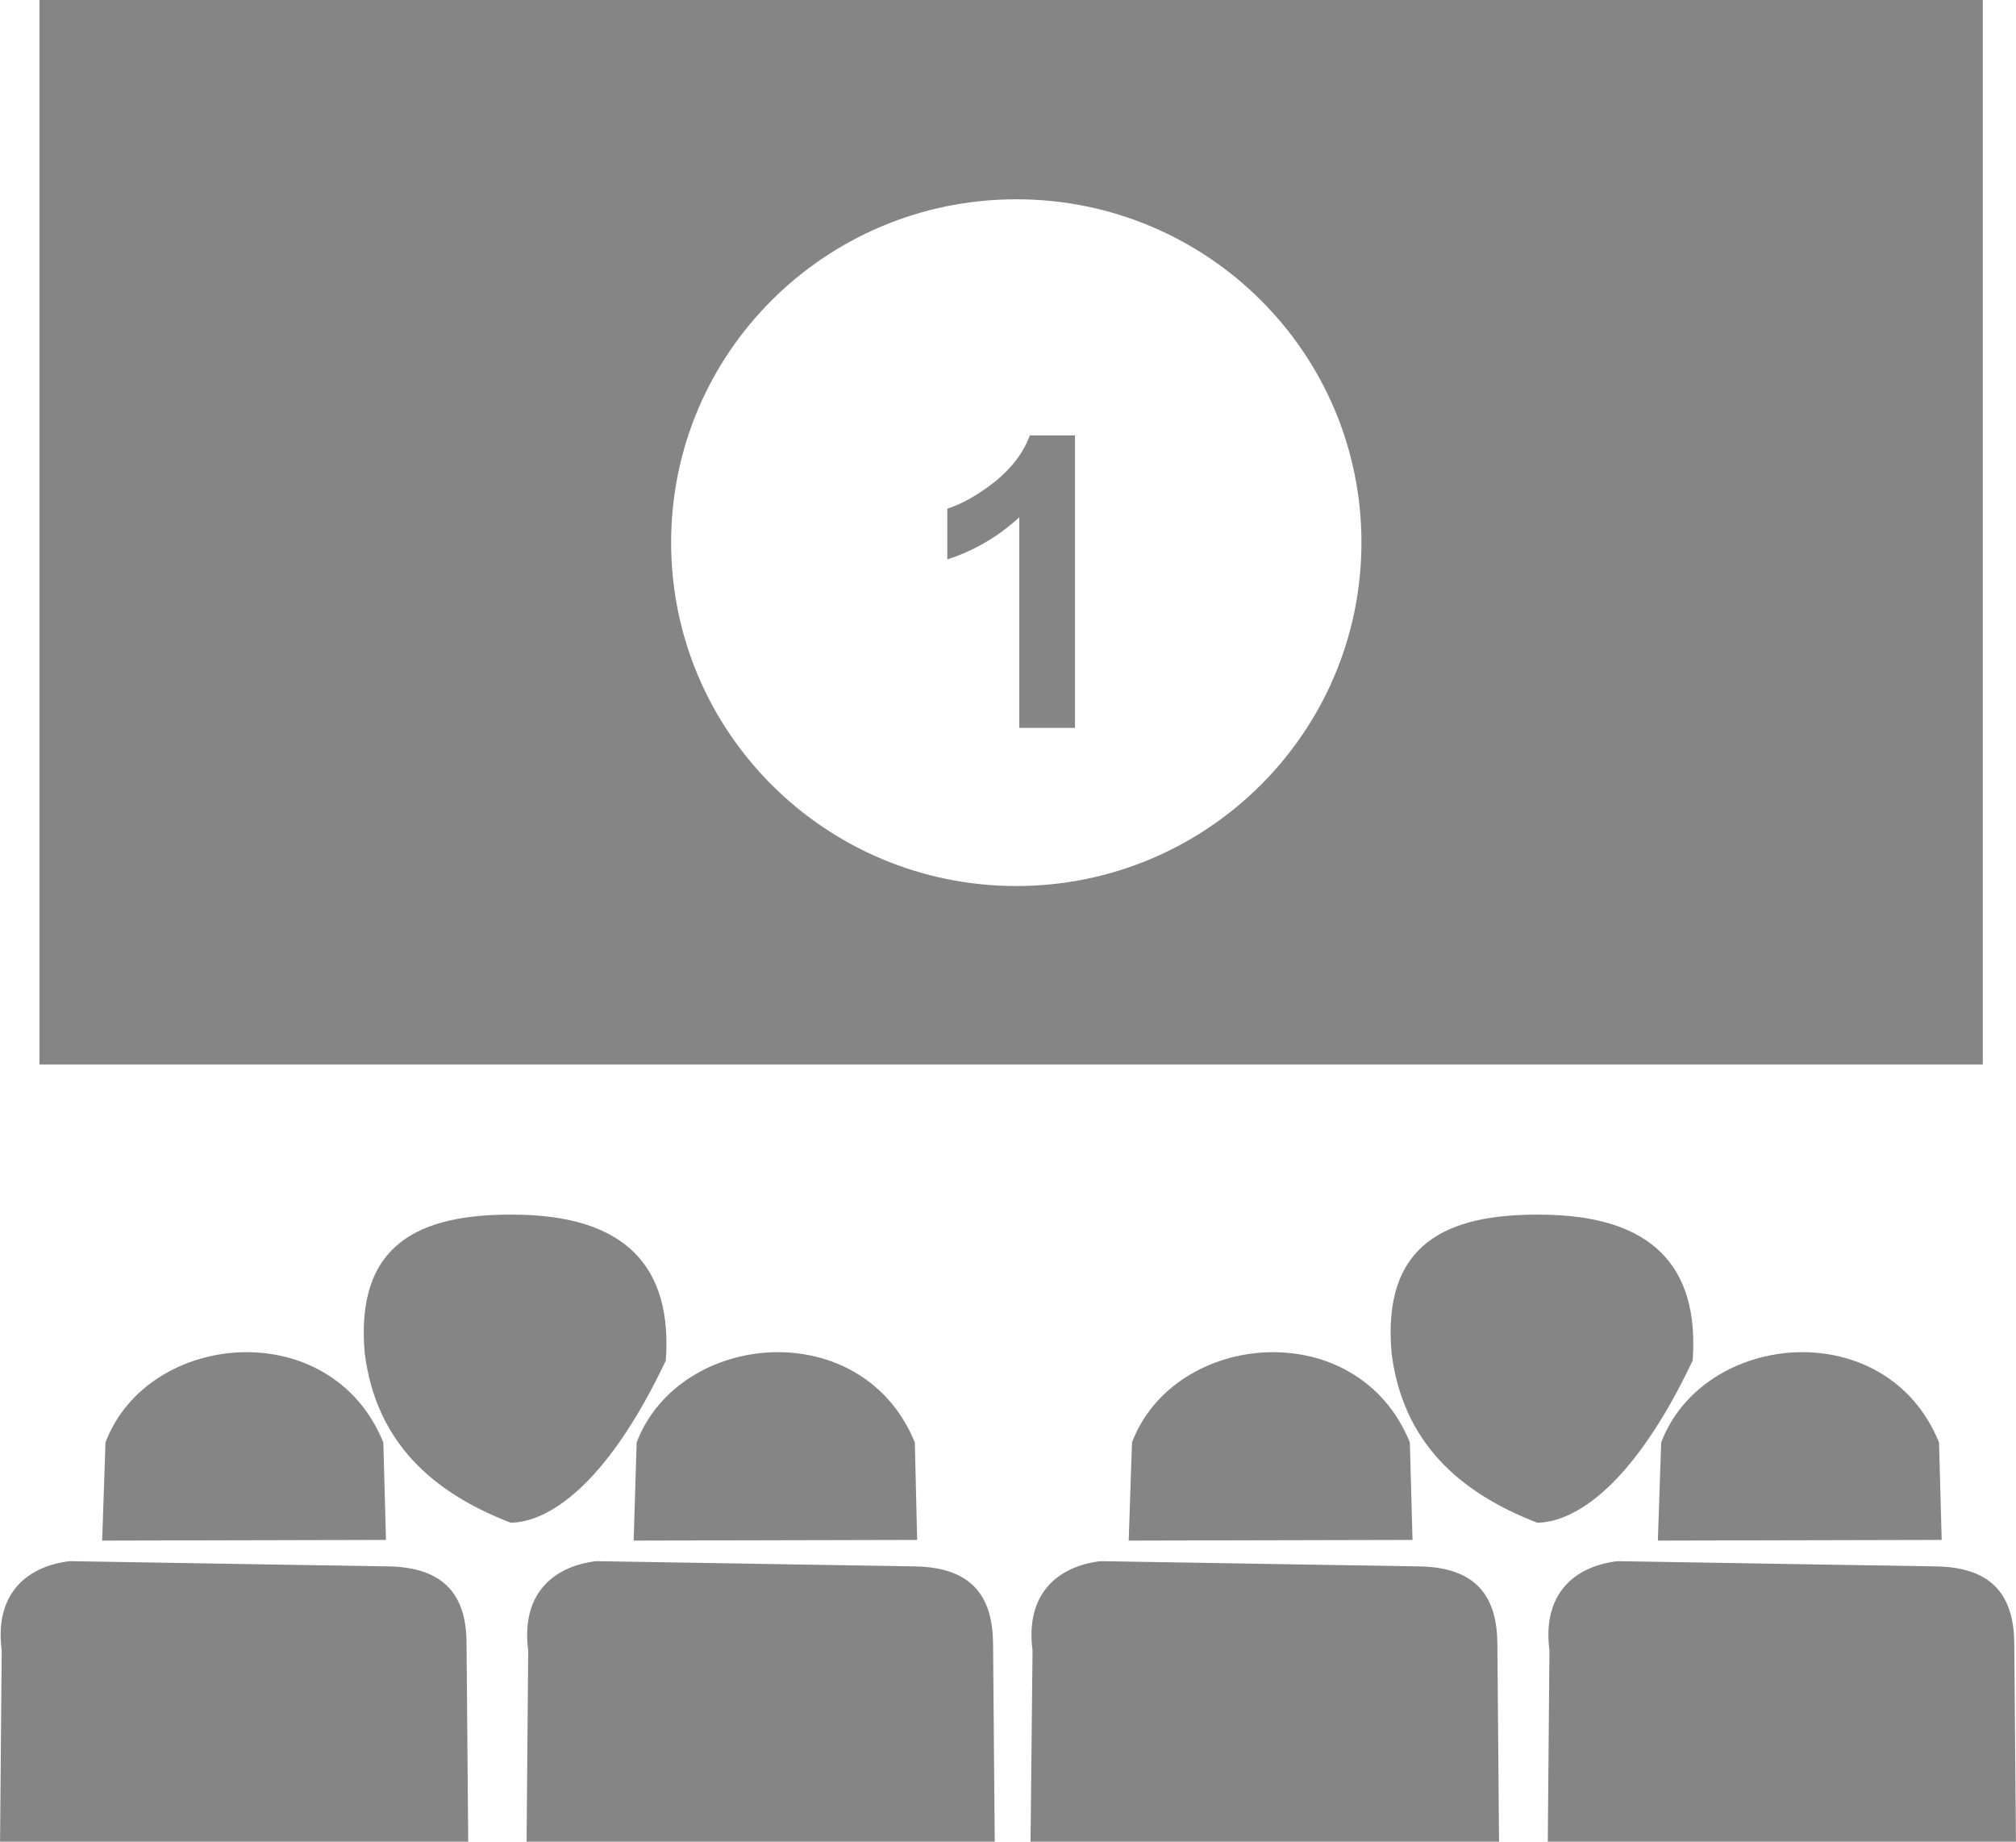
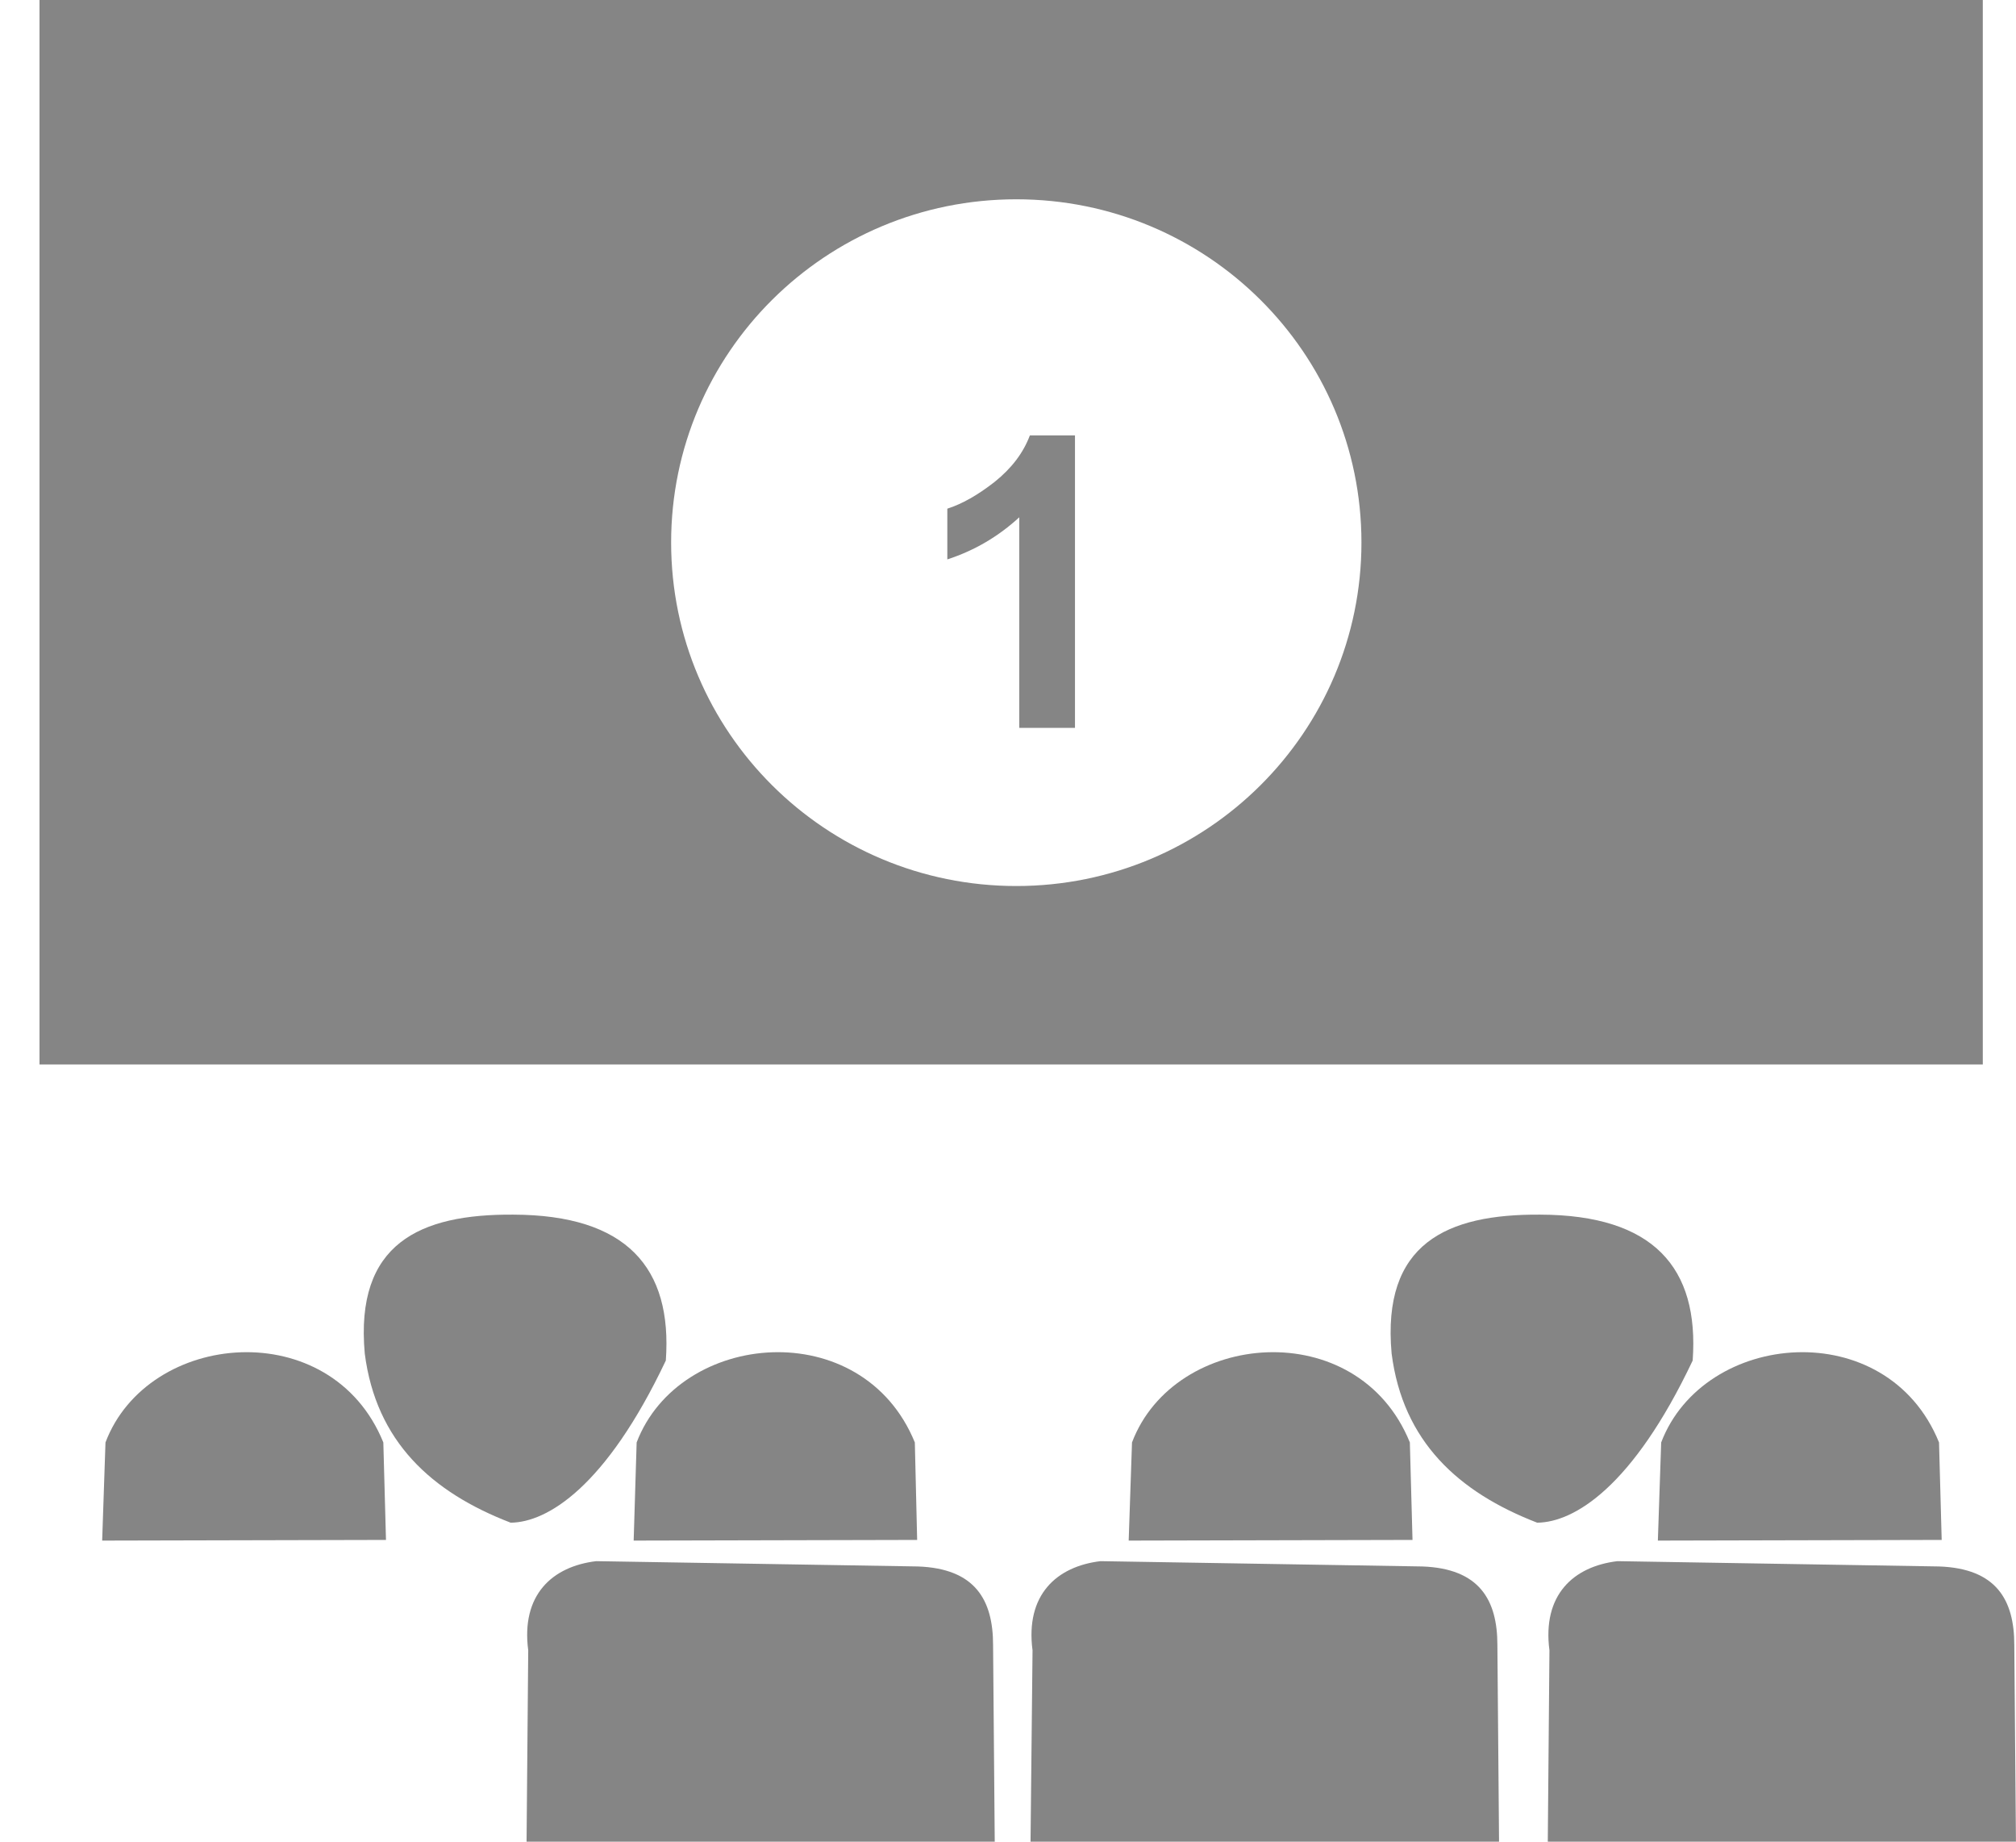
<svg xmlns="http://www.w3.org/2000/svg" xml:space="preserve" width="60.804mm" height="55.541mm" version="1.1" style="shape-rendering:geometricPrecision; text-rendering:geometricPrecision; image-rendering:optimizeQuality; fill-rule:evenodd; clip-rule:evenodd" viewBox="0 0 6080 5554">
  <defs>
    <style type="text/css">
   
    .fil0 {fill:#858585}
   
  </style>
  </defs>
  <g id="Layer_x0020_1">
    <g id="_1715534655040">
  </g>
    <g id="_1715534654432">
  </g>
    <g id="_1715534651680">
  </g>
    <g id="_1715534652896">
  </g>
    <g id="_1715534652160">
  </g>
    <g id="_1715534653056">
  </g>
    <g id="_1715534653312">
  </g>
    <g id="_1715534649696">
  </g>
    <g id="_1715534650944">
  </g>
    <g id="_1715534649824">
  </g>
    <g id="_1715534648096">
  </g>
    <g id="_1715534647840">
  </g>
    <g id="_1715534648384">
  </g>
    <g id="_1715534644192">
  </g>
    <g id="_1715534643872">
  </g>
    <g id="_1715611741296">
  </g>
    <g id="_1715611742352">
  </g>
    <g id="_1715538227632">
  </g>
    <g id="_1715538227184">
  </g>
    <g id="_1715538225776">
  </g>
    <g id="_1715538224496">
  </g>
    <g id="_1715538222768">
  </g>
    <g id="_1715538221936">
  </g>
    <g id="_1715538221904">
  </g>
    <g id="_1715538220848">
  </g>
    <g id="_1715538234768">
  </g>
    <g id="_1715538233520">
  </g>
    <g id="_1715538233200">
  </g>
    <g id="_1715538233168">
  </g>
    <g id="_1715538231120">
  </g>
    <g id="_2745149756880">
      <g id="_2617680808496">
        <path class="fil0" d="M119 0l5861 0 0 3210 -5861 0 0 -3210zm3123 2195l-168 0 0 -635c-62,57 -134,100 -217,127l0 -153c44,-14 92,-41 143,-81 51,-41 86,-87 106,-140l136 0 0 882zm-177 -1594c575,0 1041,463 1041,1035 0,572 -466,1036 -1041,1036 -575,0 -1041,-464 -1041,-1036 0,-572 466,-1035 1041,-1035z" />
-         <path class="fil0" d="M5 4977l-5 577 1412 0 -5 -593c1,-136 -54,-231 -227,-237l-970 -16c-133,16 -227,102 -205,269z" />
        <path class="fil0" d="M1593 4977l-5 577 1412 0 -5 -593c0,-136 -54,-231 -227,-237l-970 -16c-133,16 -227,102 -205,269z" />
        <path class="fil0" d="M3114 4977l-6 577 1413 0 -5 -593c0,-136 -54,-231 -227,-237l-970 -16c-133,16 -227,102 -205,269z" />
        <path class="fil0" d="M4673 4977l-5 577 1412 0 -5 -593c0,-136 -54,-231 -227,-237l-970 -16c-133,16 -227,102 -205,269z" />
        <path class="fil0" d="M318 4350l-10 296 856 -2 -8 -294c-157,-387 -710,-338 -838,0z" />
        <path class="fil0" d="M1920 4350l-9 296 855 -2 -7 -294c-158,-387 -710,-338 -839,0z" />
        <path class="fil0" d="M3414 4350l-10 296 856 -2 -8 -294c-157,-387 -710,-338 -838,0z" />
        <path class="fil0" d="M5010 4350l-10 296 856 -2 -8 -294c-157,-387 -709,-338 -838,0z" />
        <path class="fil0" d="M2008 4103c-181,382 -358,488 -468,489 -239,-92 -406,-245 -440,-510 -30,-332 166,-421 448,-419 342,1 480,160 460,440z" />
-         <path class="fil0" d="M5105 4103c-181,382 -358,488 -469,489 -238,-92 -405,-245 -439,-510 -30,-332 166,-421 448,-419 342,1 480,160 460,440z" />
+         <path class="fil0" d="M5105 4103c-181,382 -358,488 -469,489 -238,-92 -405,-245 -439,-510 -30,-332 166,-421 448,-419 342,1 480,160 460,440" />
      </g>
    </g>
  </g>
</svg>